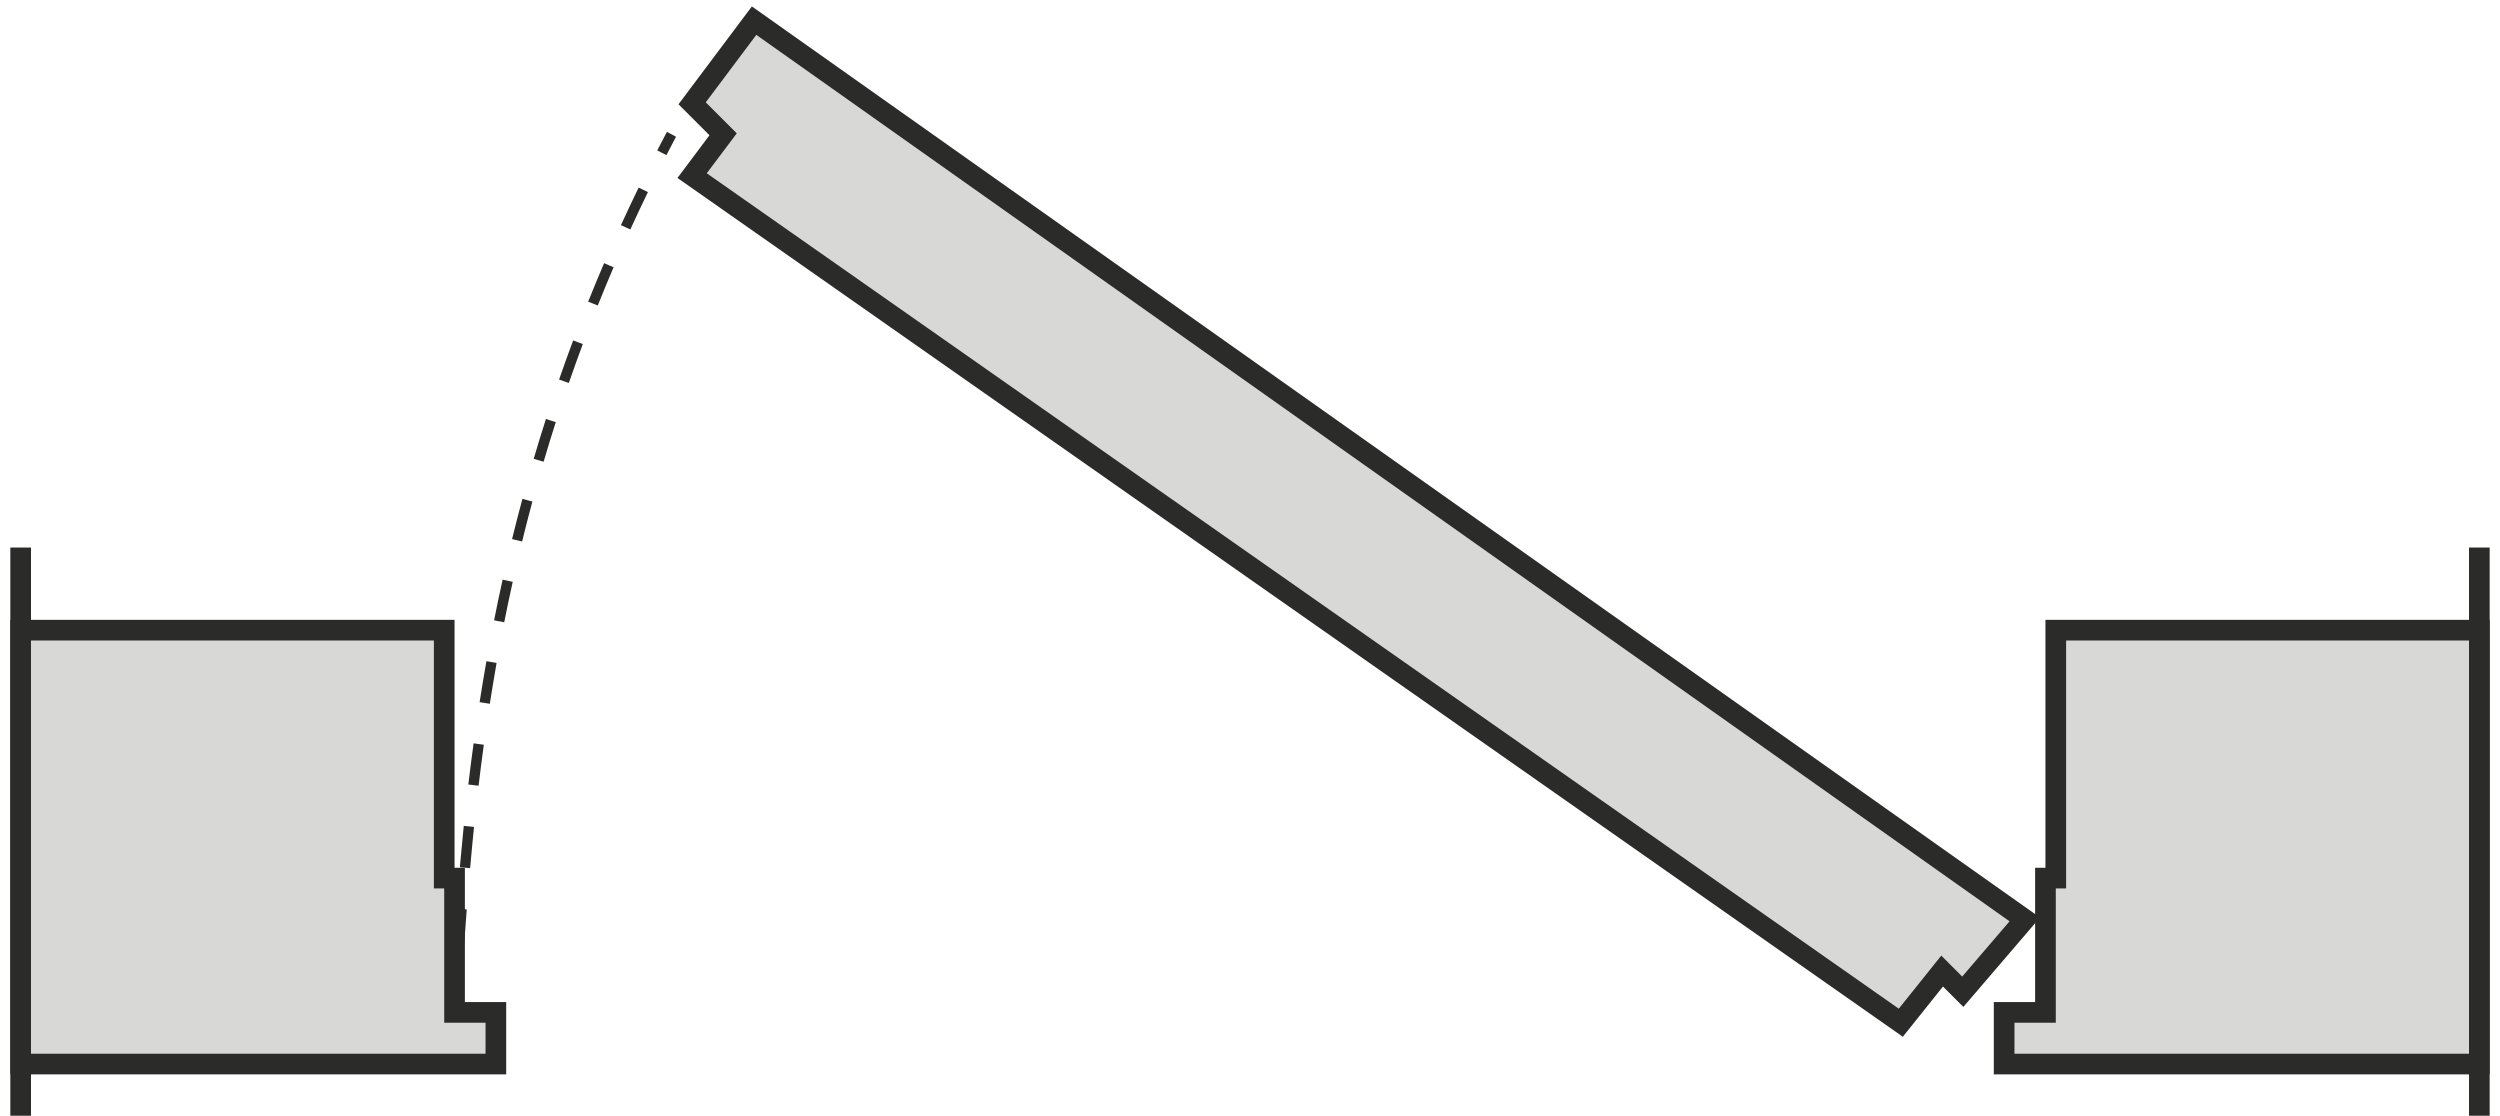
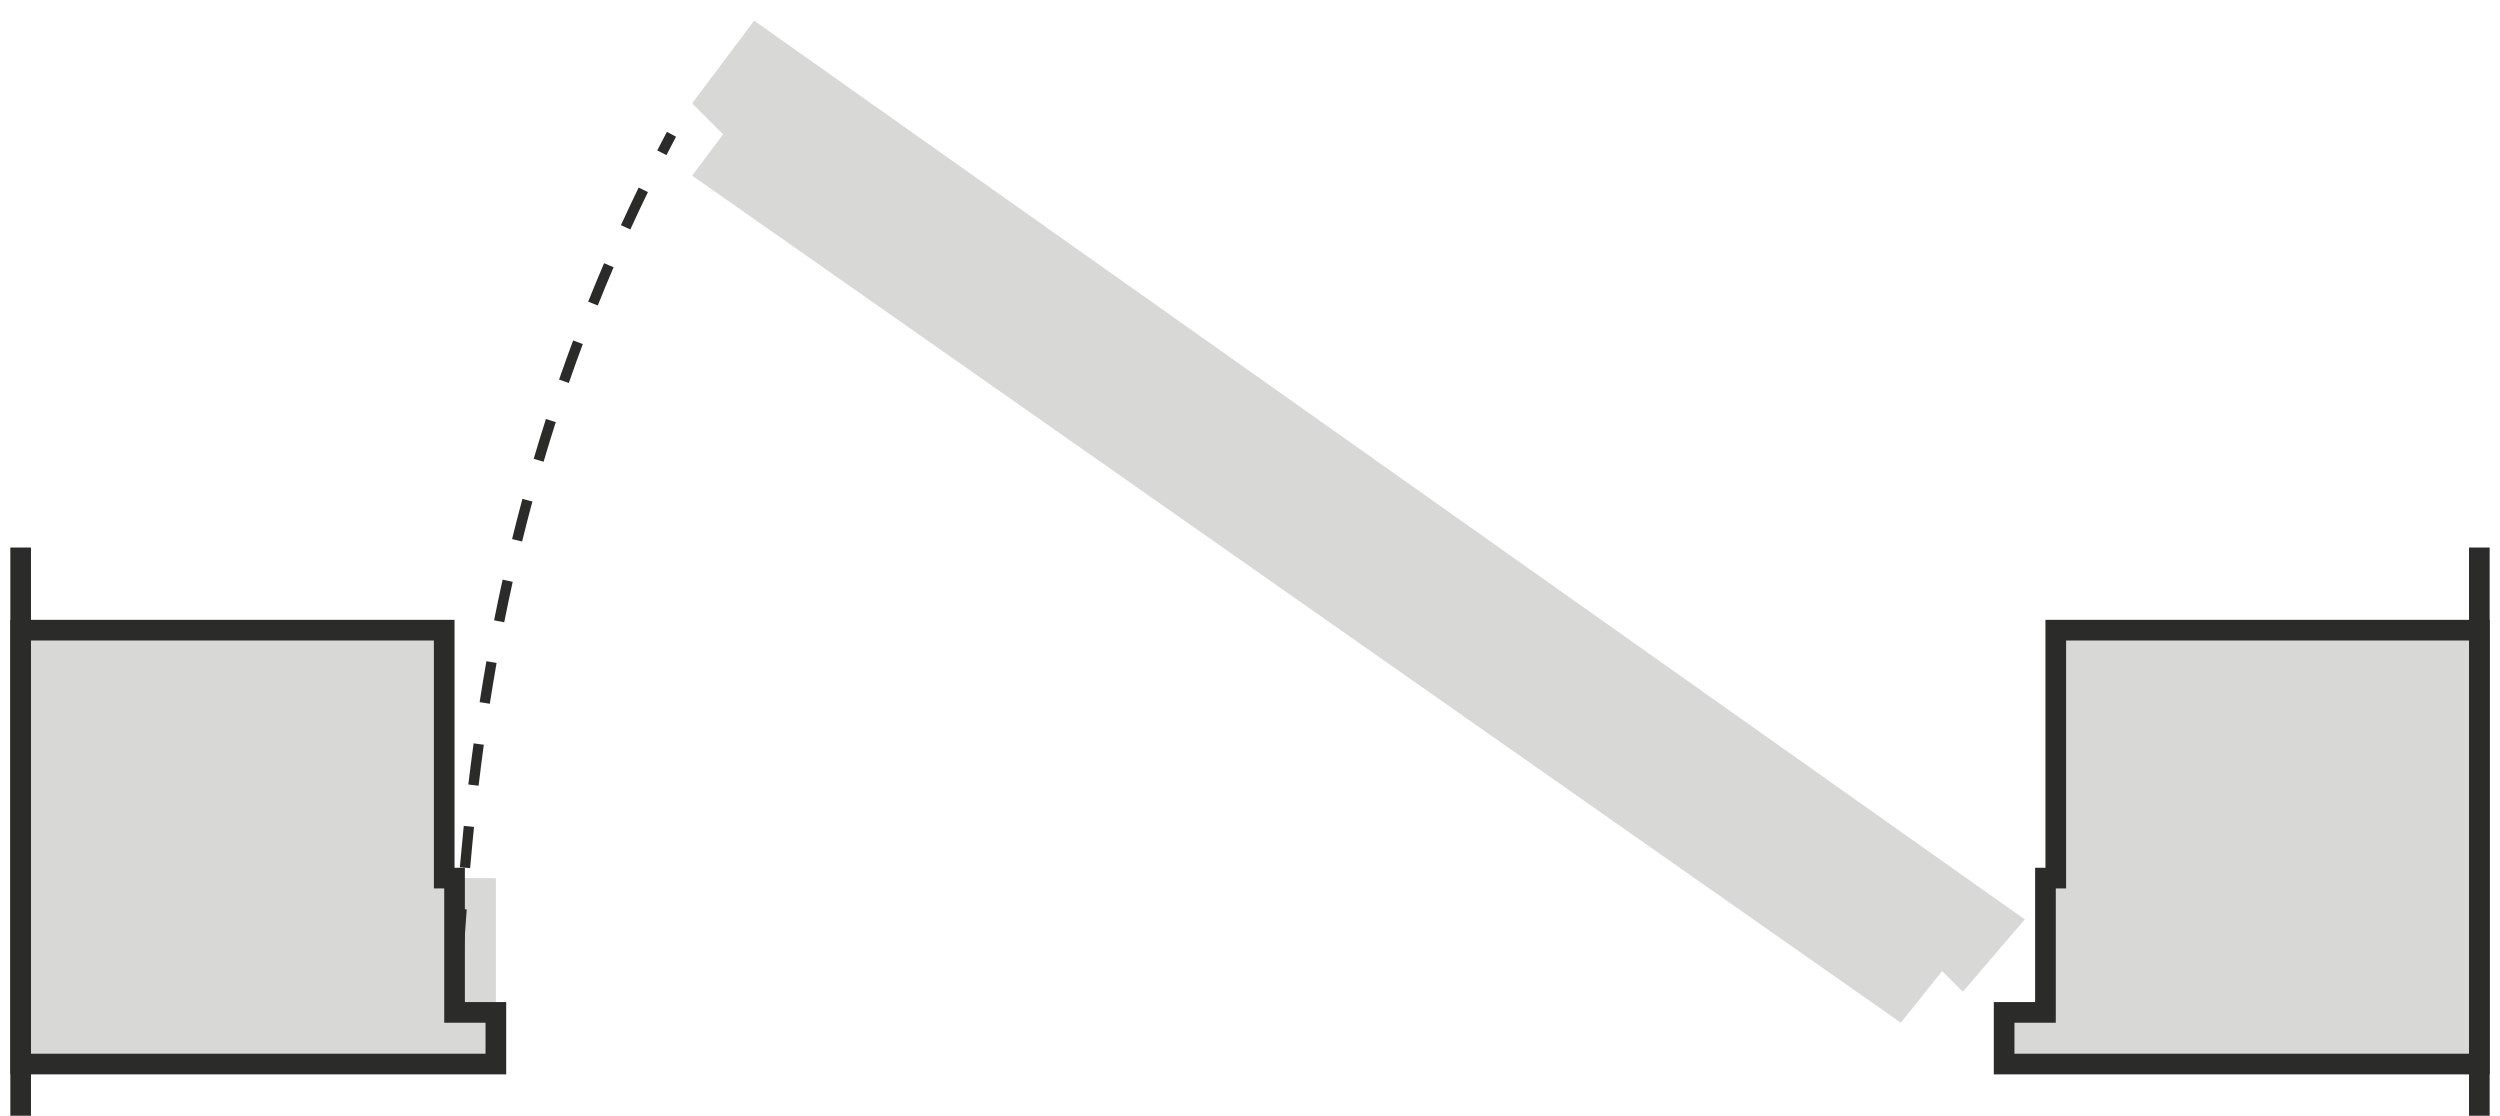
<svg xmlns="http://www.w3.org/2000/svg" width="121" height="54" viewBox="0 0 121 54" fill="none">
  <path d="M1.5 26.5V54H0.5V26.5H1.5Z" fill="#2B2B2A" />
-   <path d="M21.5 30.5H1V51.5H24V49H22V42.5H21.5V30.5Z" fill="#D8D8D7" />
+   <path d="M21.5 30.5H1V51.5H24V49V42.5H21.5V30.5Z" fill="#D8D8D7" />
  <path d="M22 30V42H22.5V48.5H24.5V52H0.5V30H22ZM1.5 51H23.5V49.5H21.5V43H21V31H1.5V51Z" fill="#2B2B2A" />
  <path d="M119.5 26.5V54H120.5V26.5H119.5Z" fill="#2B2B2A" />
  <path d="M99.5 30.5H120V51.5H97V49H99V42.5H99.5V30.5Z" fill="#D8D8D7" />
  <path d="M99 30V42H98.5V48.5H96.5V52H120.5V30H99ZM119.5 51H97.5V49.5H99.5V43H100V31H119.5V51Z" fill="#2B2B2A" />
  <path d="M36.5 1L33.5 5L35 6.5L33.5 8.5L92 49.5L94 47L95 48L98 44.5L36.5 1Z" fill="#D8D8D7" />
-   <path d="M98.288 44.092L98.735 44.409L95.027 48.735L94.04 47.748L92.097 50.179L32.789 8.613L34.338 6.546L32.839 5.047L36.391 0.311L98.288 44.092ZM34.159 4.953L35.659 6.453L34.208 8.387L91.901 48.82L93.958 46.251L94.353 46.647L94.971 47.265L97.262 44.591L36.606 1.688L34.159 4.953Z" fill="#2B2B2A" />
  <path d="M22.064 47.999L22.312 48.015C22.291 48.353 22.269 48.687 22.248 49.016L21.75 48.984C21.771 48.655 21.792 48.321 21.814 47.982L22.064 47.999ZM22.34 43.995L22.59 44.015C22.538 44.696 22.49 45.362 22.445 46.013L22.195 45.996L21.946 45.978C21.991 45.327 22.038 44.659 22.091 43.977L22.34 43.995ZM22.695 39.997L22.943 40.023C22.874 40.7 22.812 41.365 22.754 42.018L22.505 41.996L22.256 41.974C22.314 41.319 22.377 40.651 22.446 39.972L22.695 39.997ZM23.169 36.012L23.417 36.045C23.325 36.716 23.241 37.377 23.164 38.029L22.667 37.971C22.745 37.316 22.83 36.651 22.922 35.977L23.169 36.012ZM24.035 32.089C23.918 32.755 23.808 33.413 23.707 34.062L23.46 34.023L23.213 33.985C23.315 33.332 23.425 32.67 23.543 32.001L24.035 32.089ZM24.571 28.107L24.815 28.162C24.67 28.821 24.532 29.473 24.404 30.119L24.159 30.071L23.914 30.023C24.043 29.373 24.18 28.716 24.327 28.054L24.571 28.107ZM25.526 24.209L25.768 24.273C25.592 24.924 25.427 25.57 25.27 26.21L24.784 26.091C24.942 25.447 25.109 24.798 25.285 24.144L25.526 24.209ZM26.899 20.432C26.694 21.075 26.497 21.714 26.311 22.348L26.07 22.276L25.831 22.206C26.019 21.569 26.216 20.926 26.423 20.279L26.899 20.432ZM27.974 16.565L28.208 16.653C27.972 17.284 27.747 17.912 27.531 18.535L27.295 18.453L27.059 18.372C27.276 17.745 27.503 17.113 27.74 16.477L27.974 16.565ZM29.469 12.837L29.698 12.935C29.433 13.556 29.177 14.173 28.931 14.786L28.699 14.692L28.467 14.6C28.714 13.982 28.971 13.362 29.238 12.738L29.469 12.837ZM31.136 9.188L31.36 9.297C31.066 9.903 30.782 10.506 30.508 11.106L30.28 11.002L30.053 10.898C30.329 10.295 30.614 9.688 30.91 9.079L31.136 9.188ZM32.72 6.617C32.562 6.915 32.407 7.212 32.255 7.508L32.033 7.394L31.811 7.278C31.964 6.98 32.12 6.682 32.278 6.383L32.72 6.617Z" fill="#2B2B2A" />
</svg>